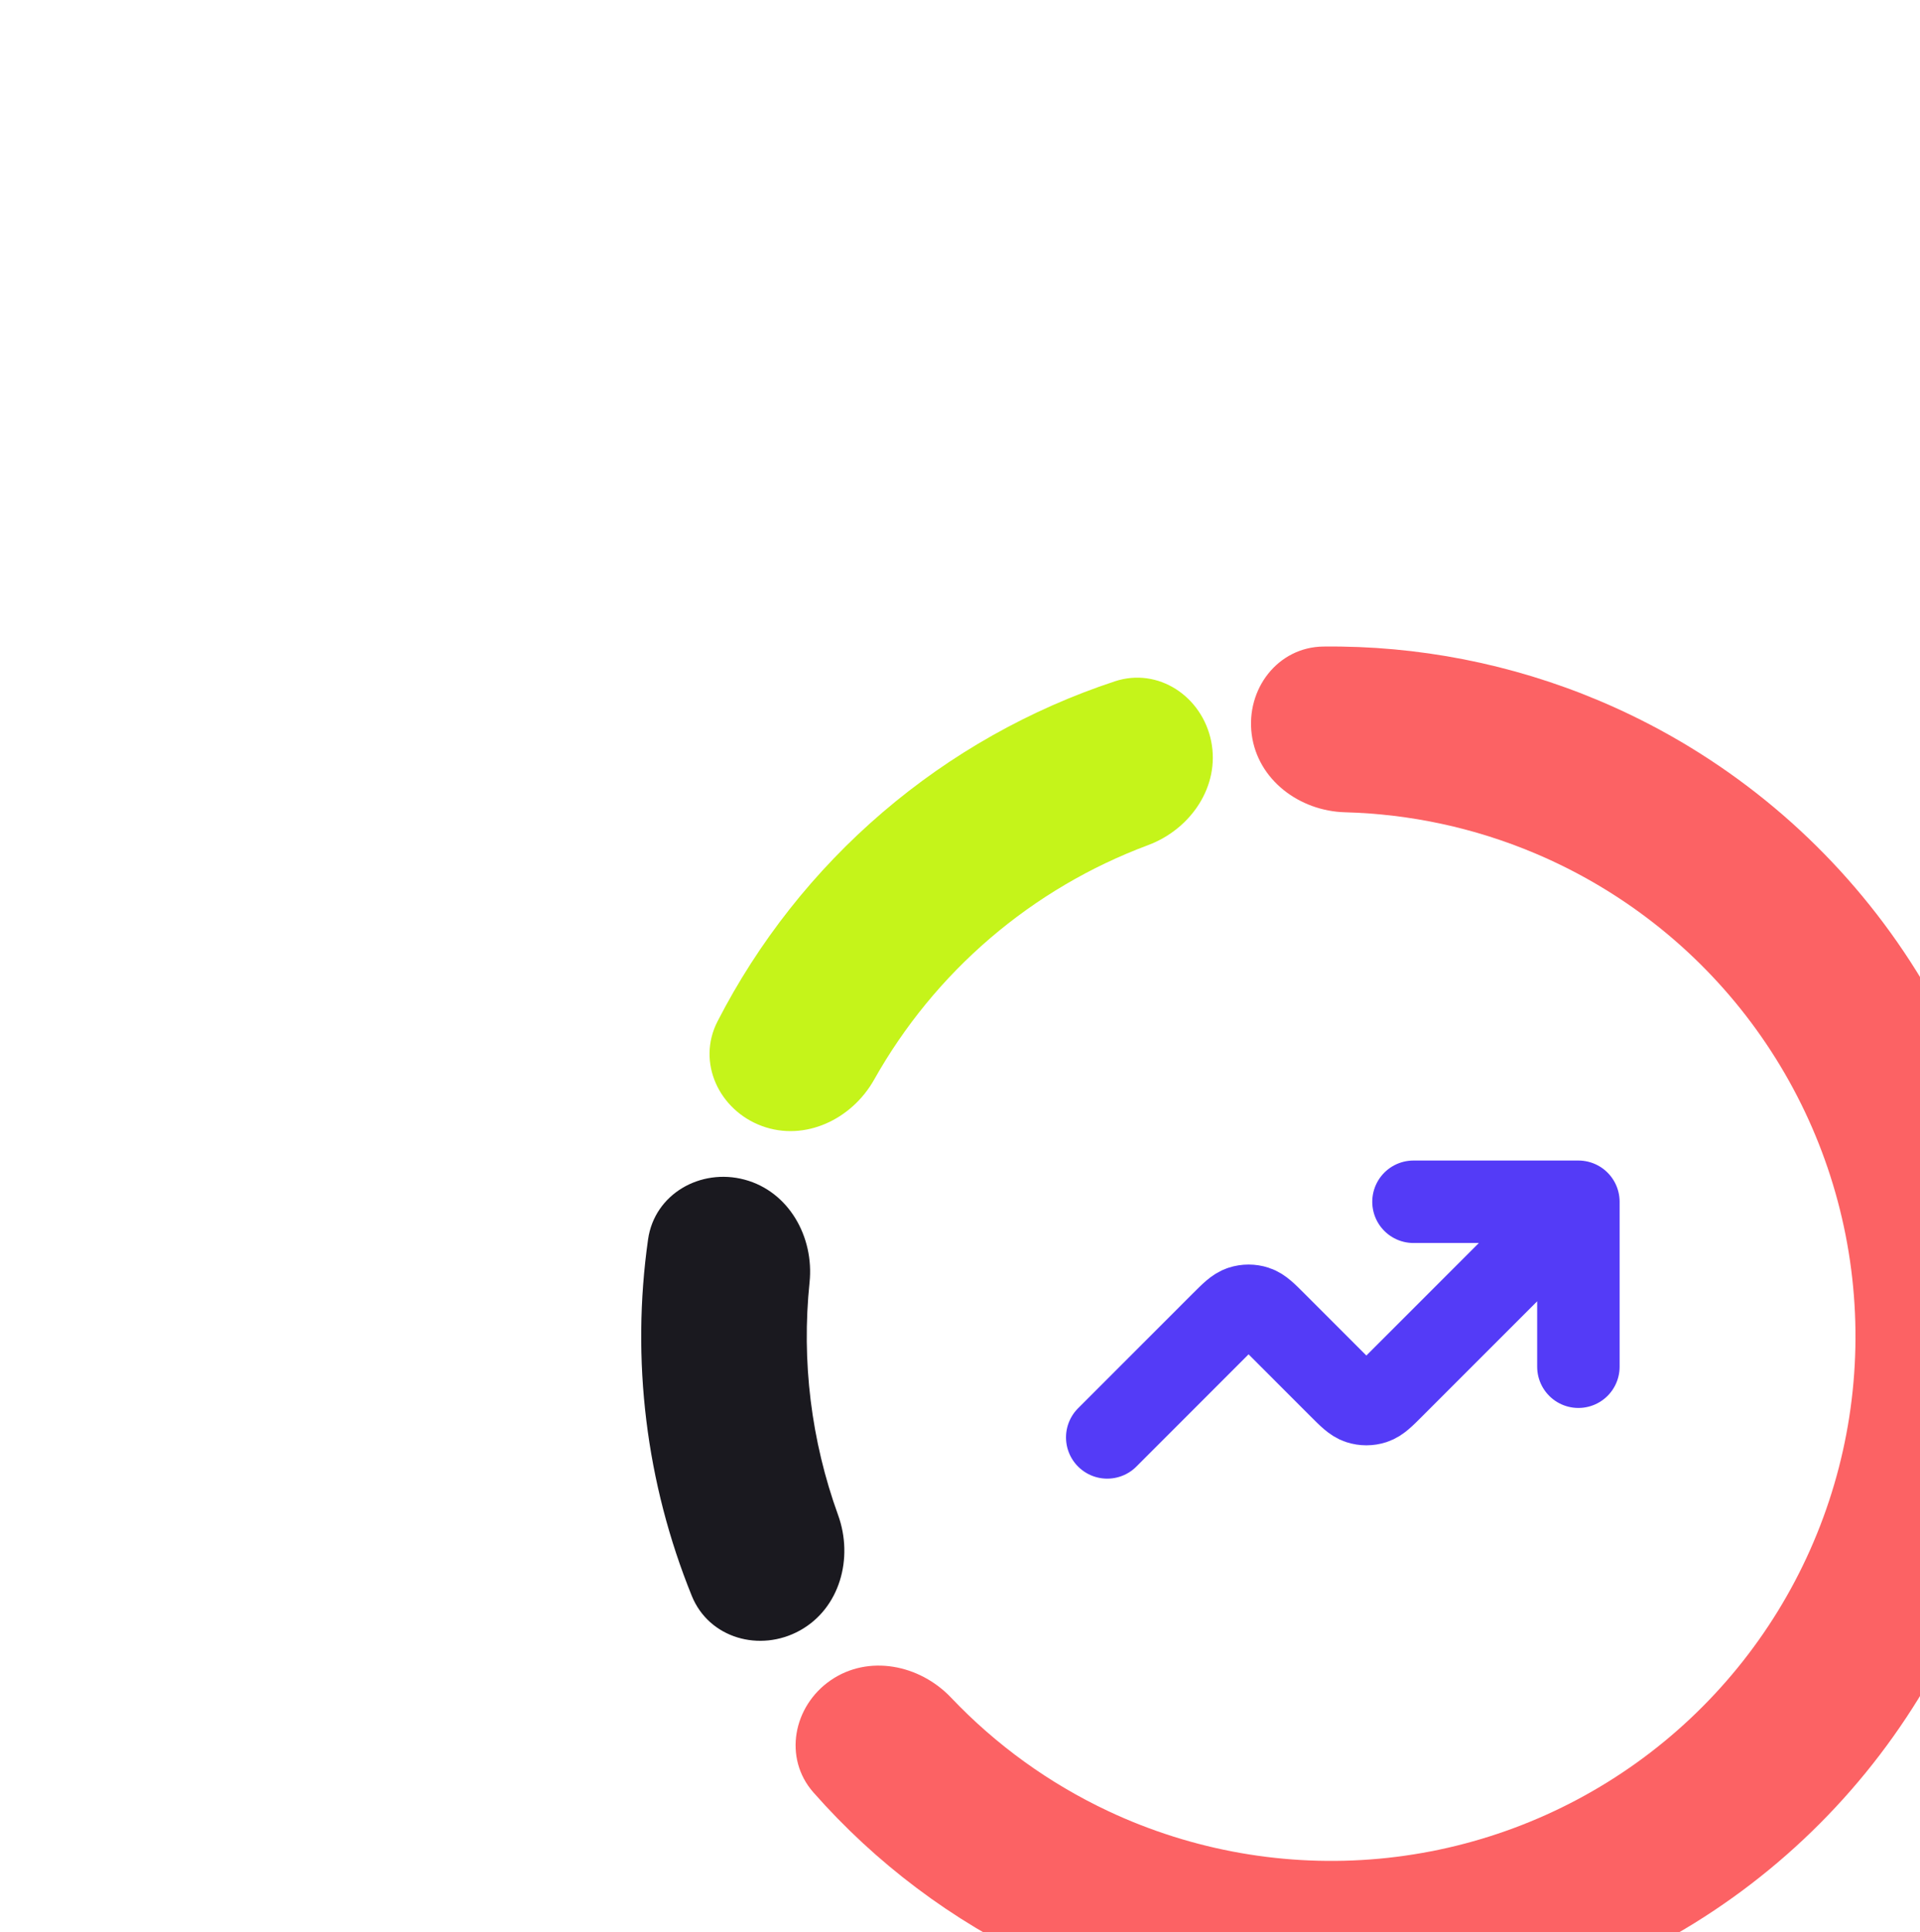
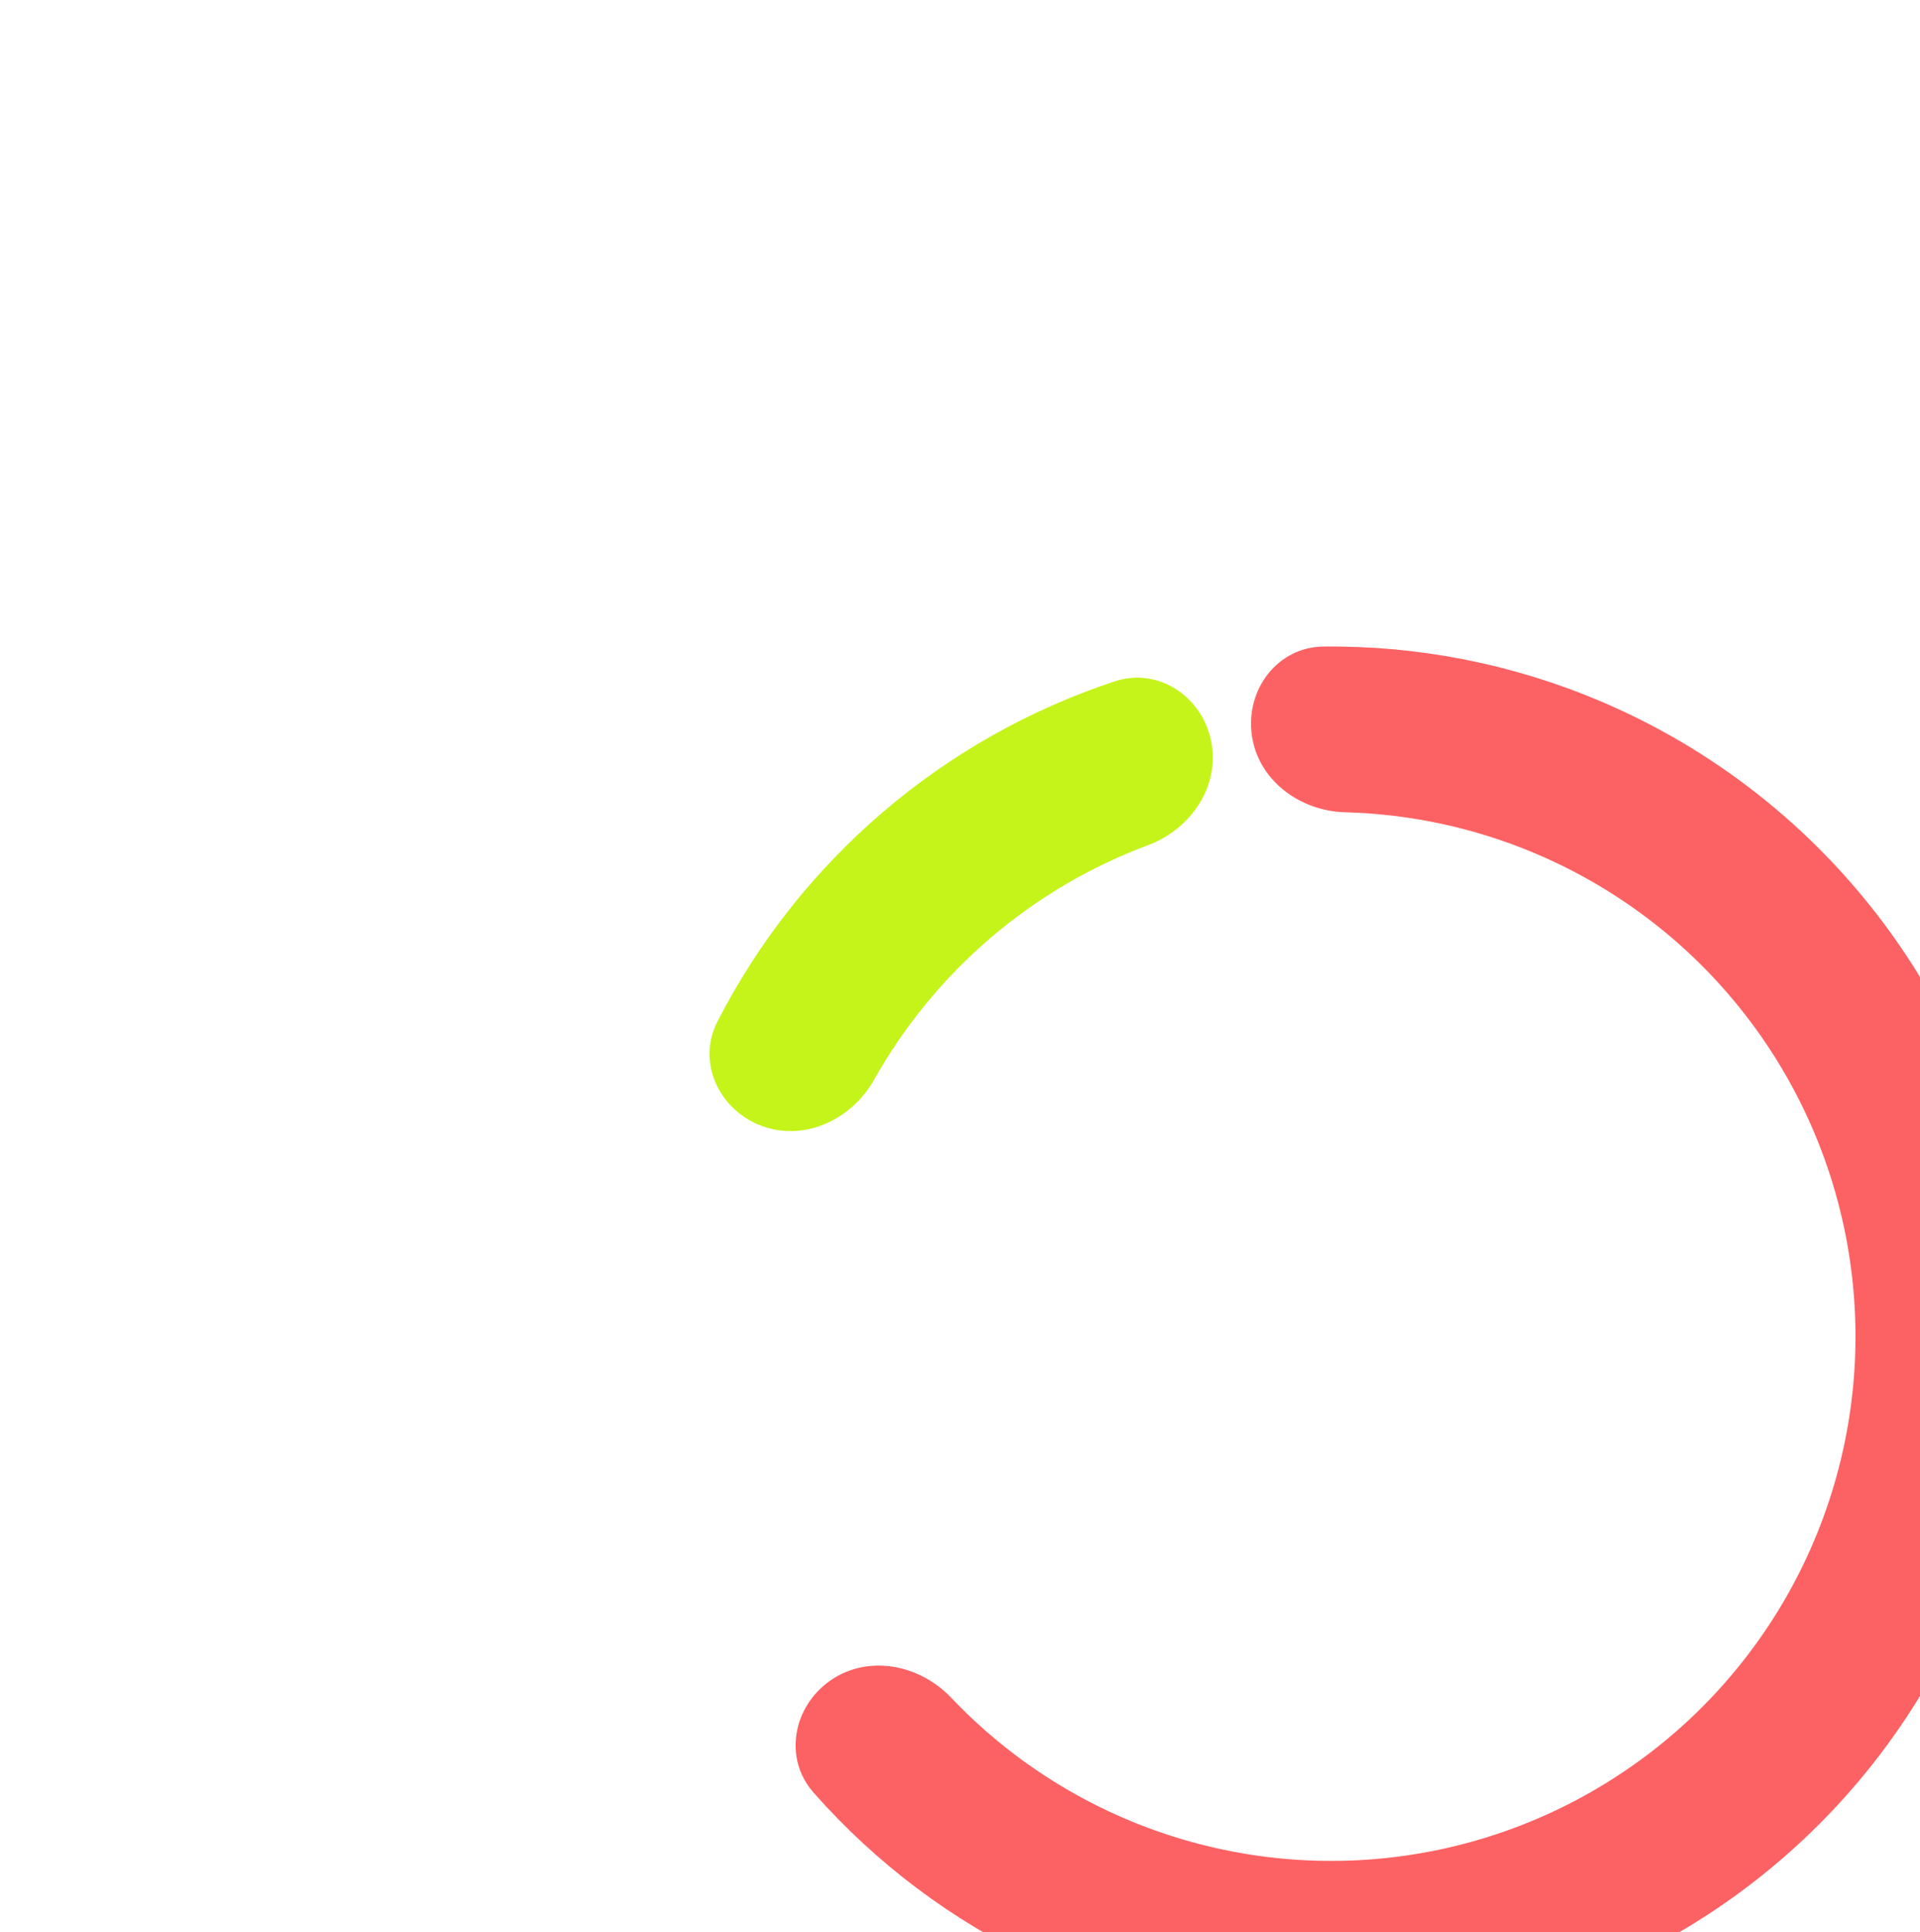
<svg xmlns="http://www.w3.org/2000/svg" width="163" height="164" viewBox="0 0 163 164" fill="none">
  <path d="M70.53 142.608C67.33 144.805 66.488 149.214 69.052 152.128C74.346 158.142 80.834 163.025 88.132 166.45C97.558 170.874 107.993 172.705 118.361 171.755C128.73 170.804 138.658 167.106 147.122 161.042C155.586 154.978 162.281 146.767 166.516 137.255C170.751 127.743 172.373 117.274 171.216 106.926C170.059 96.579 166.163 86.727 159.932 78.385C153.7 70.043 145.357 63.514 135.763 59.47C128.334 56.338 120.363 54.784 112.352 54.875C108.471 54.919 105.758 58.495 106.266 62.343C106.774 66.19 110.317 68.839 114.197 68.942C119.715 69.089 125.179 70.261 130.303 72.421C137.595 75.495 143.936 80.457 148.672 86.797C153.408 93.137 156.368 100.624 157.247 108.488C158.127 116.353 156.894 124.309 153.675 131.538C150.457 138.768 145.369 145.008 138.936 149.617C132.503 154.225 124.958 157.036 117.078 157.758C109.198 158.48 101.267 157.089 94.104 153.727C89.07 151.364 84.543 148.089 80.742 144.086C78.069 141.272 73.73 140.411 70.53 142.608Z" fill="#FC6264" />
-   <path d="M63.212 100.122C59.463 99.12 55.566 101.346 55.019 105.189C53.563 115.426 54.844 125.871 58.731 135.452C60.191 139.049 64.511 140.267 67.907 138.388C71.303 136.509 72.473 132.243 71.151 128.593C68.864 122.278 68.035 115.523 68.728 108.842C69.129 104.982 66.962 101.125 63.212 100.122Z" fill="#1A191F" />
  <path d="M102.824 62.916C102.057 59.112 98.331 56.609 94.645 57.827C87.436 60.208 80.736 63.976 74.934 68.942C69.132 73.908 64.375 79.945 60.909 86.701C59.137 90.154 61.034 94.222 64.675 95.567C68.315 96.913 72.311 95.015 74.212 91.631C76.761 87.096 80.094 83.027 84.073 79.62C88.053 76.214 92.588 73.55 97.463 71.732C101.099 70.376 103.592 66.721 102.824 62.916Z" fill="#C5F41A" />
-   <path d="M133.999 102L118.262 117.737C117.47 118.529 117.074 118.925 116.617 119.073C116.215 119.204 115.783 119.204 115.381 119.073C114.924 118.925 114.528 118.529 113.736 117.737L108.262 112.262C107.47 111.47 107.074 111.074 106.617 110.926C106.215 110.795 105.783 110.795 105.381 110.926C104.924 111.074 104.528 111.47 103.736 112.262L93.999 122M133.999 102H119.999M133.999 102V116" stroke="#543BF7" stroke-width="7" stroke-linecap="round" stroke-linejoin="round" />
</svg>